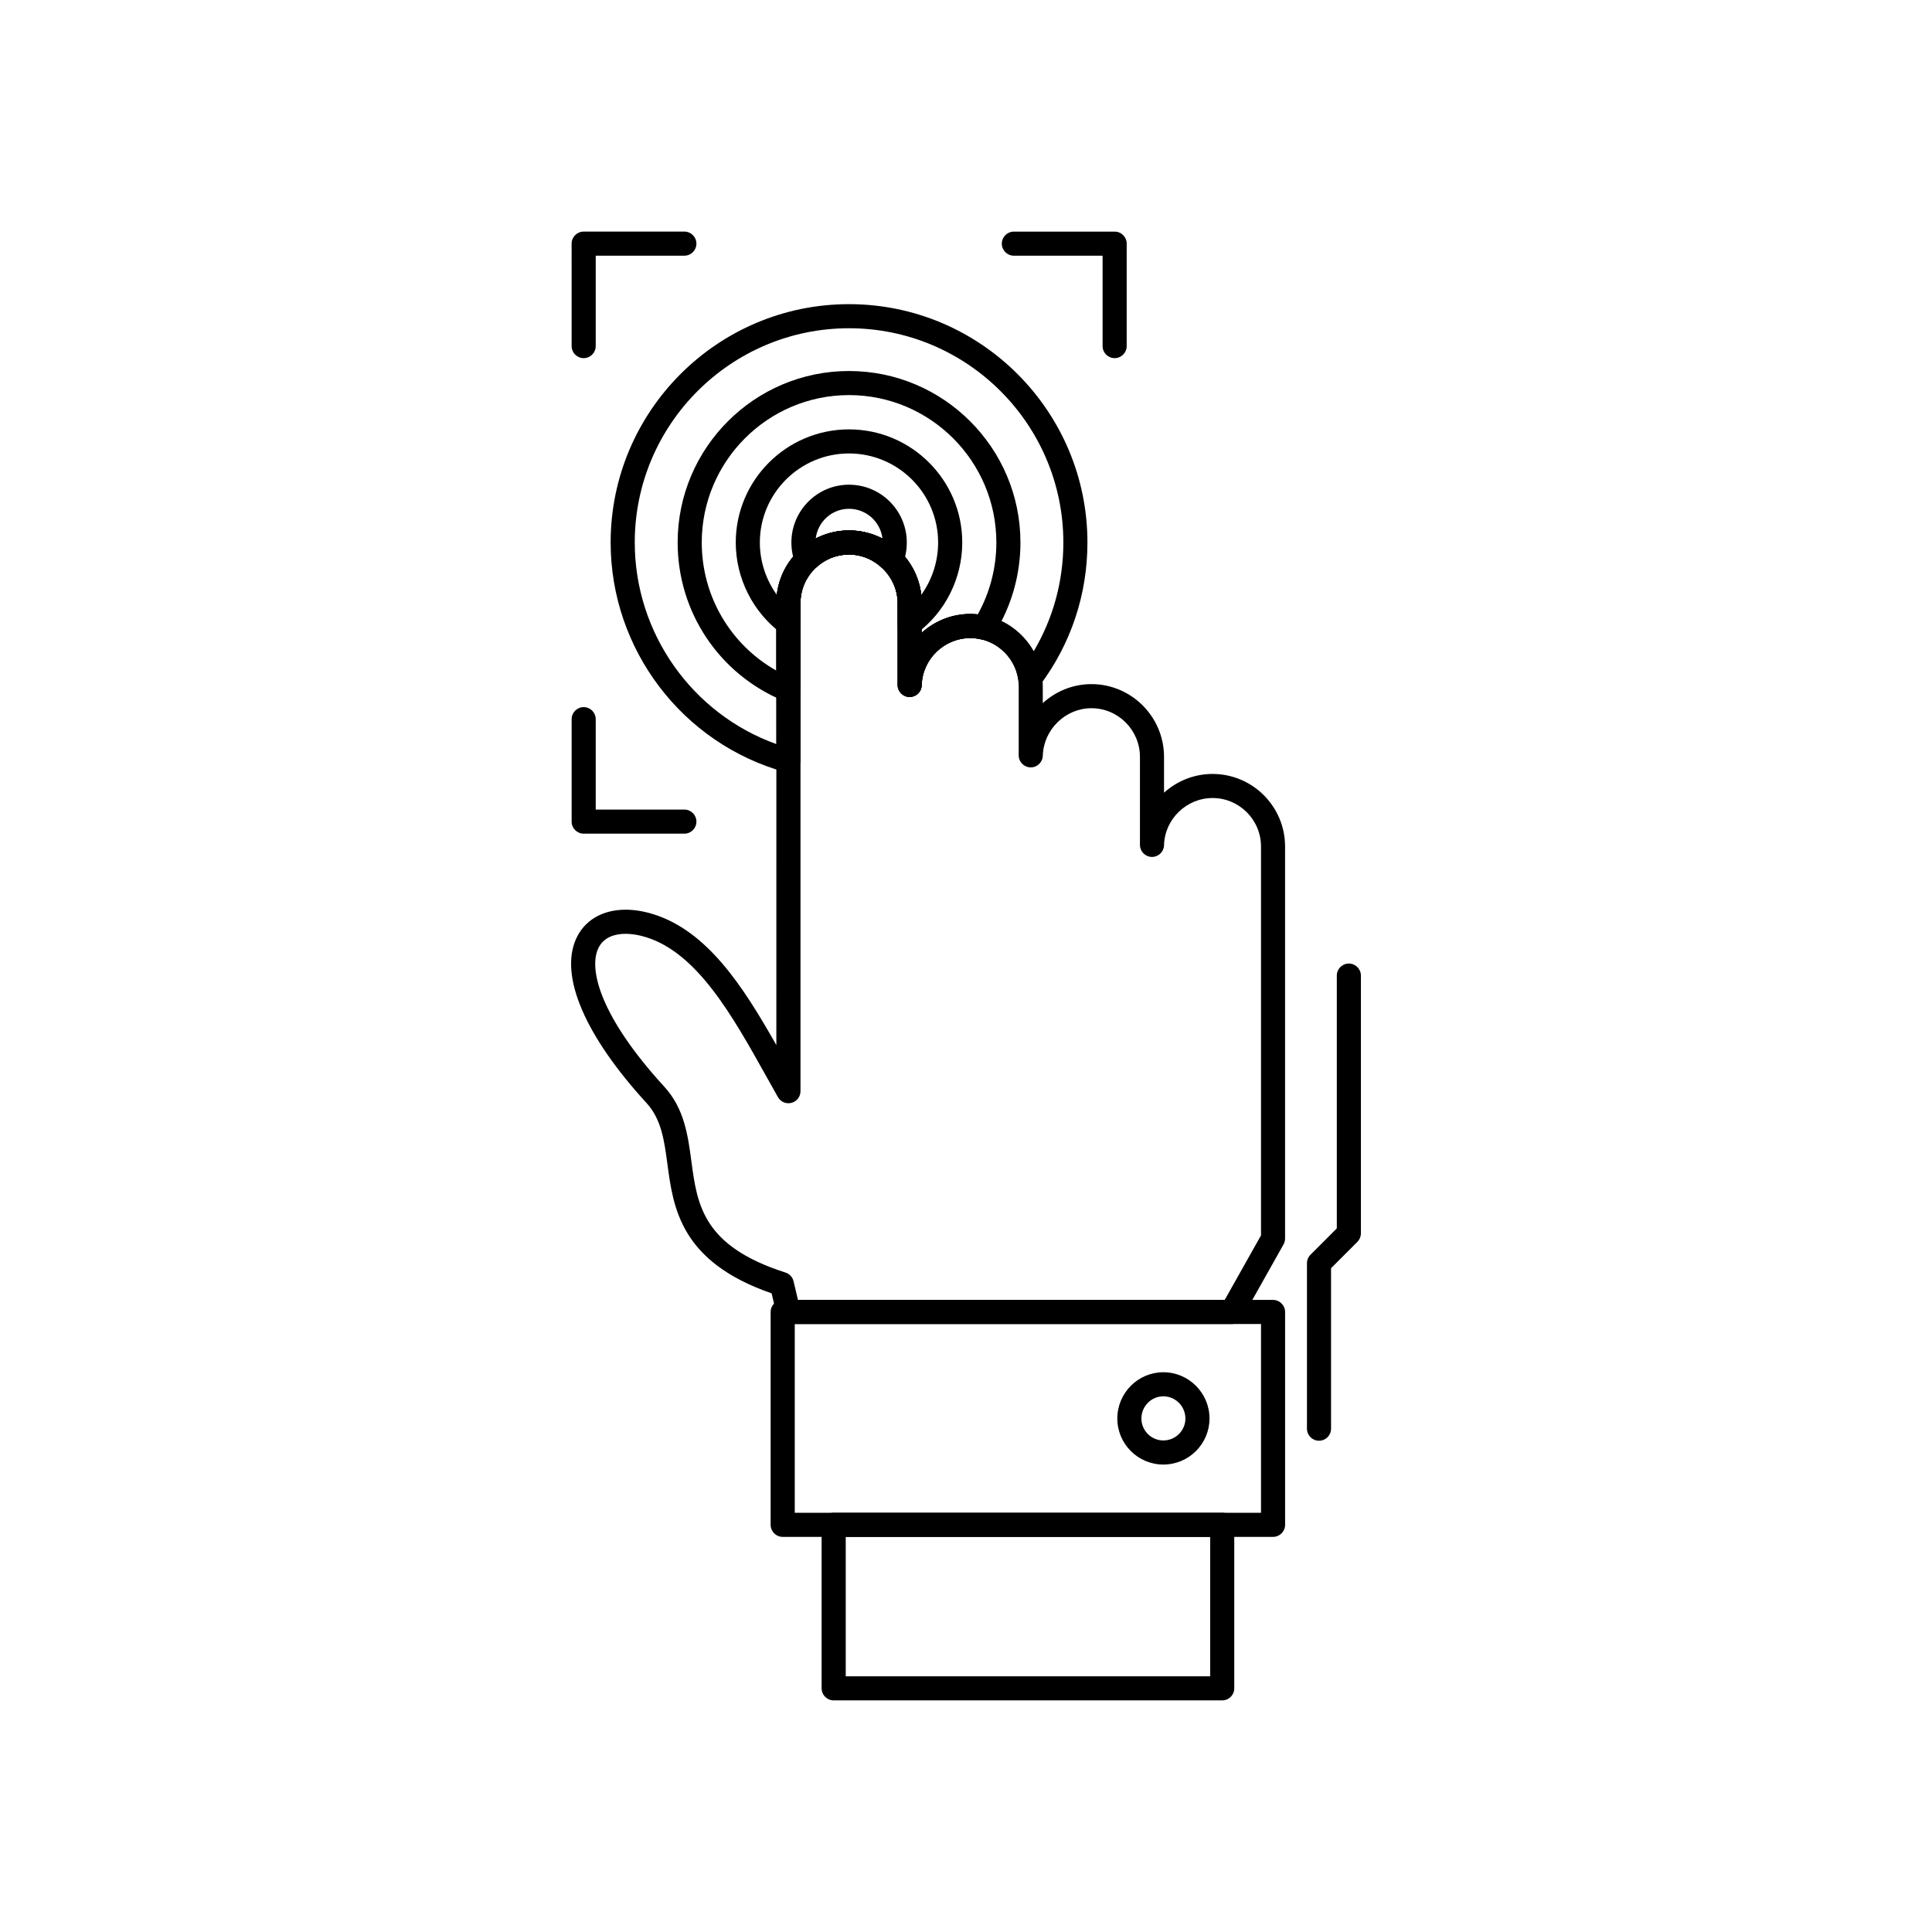
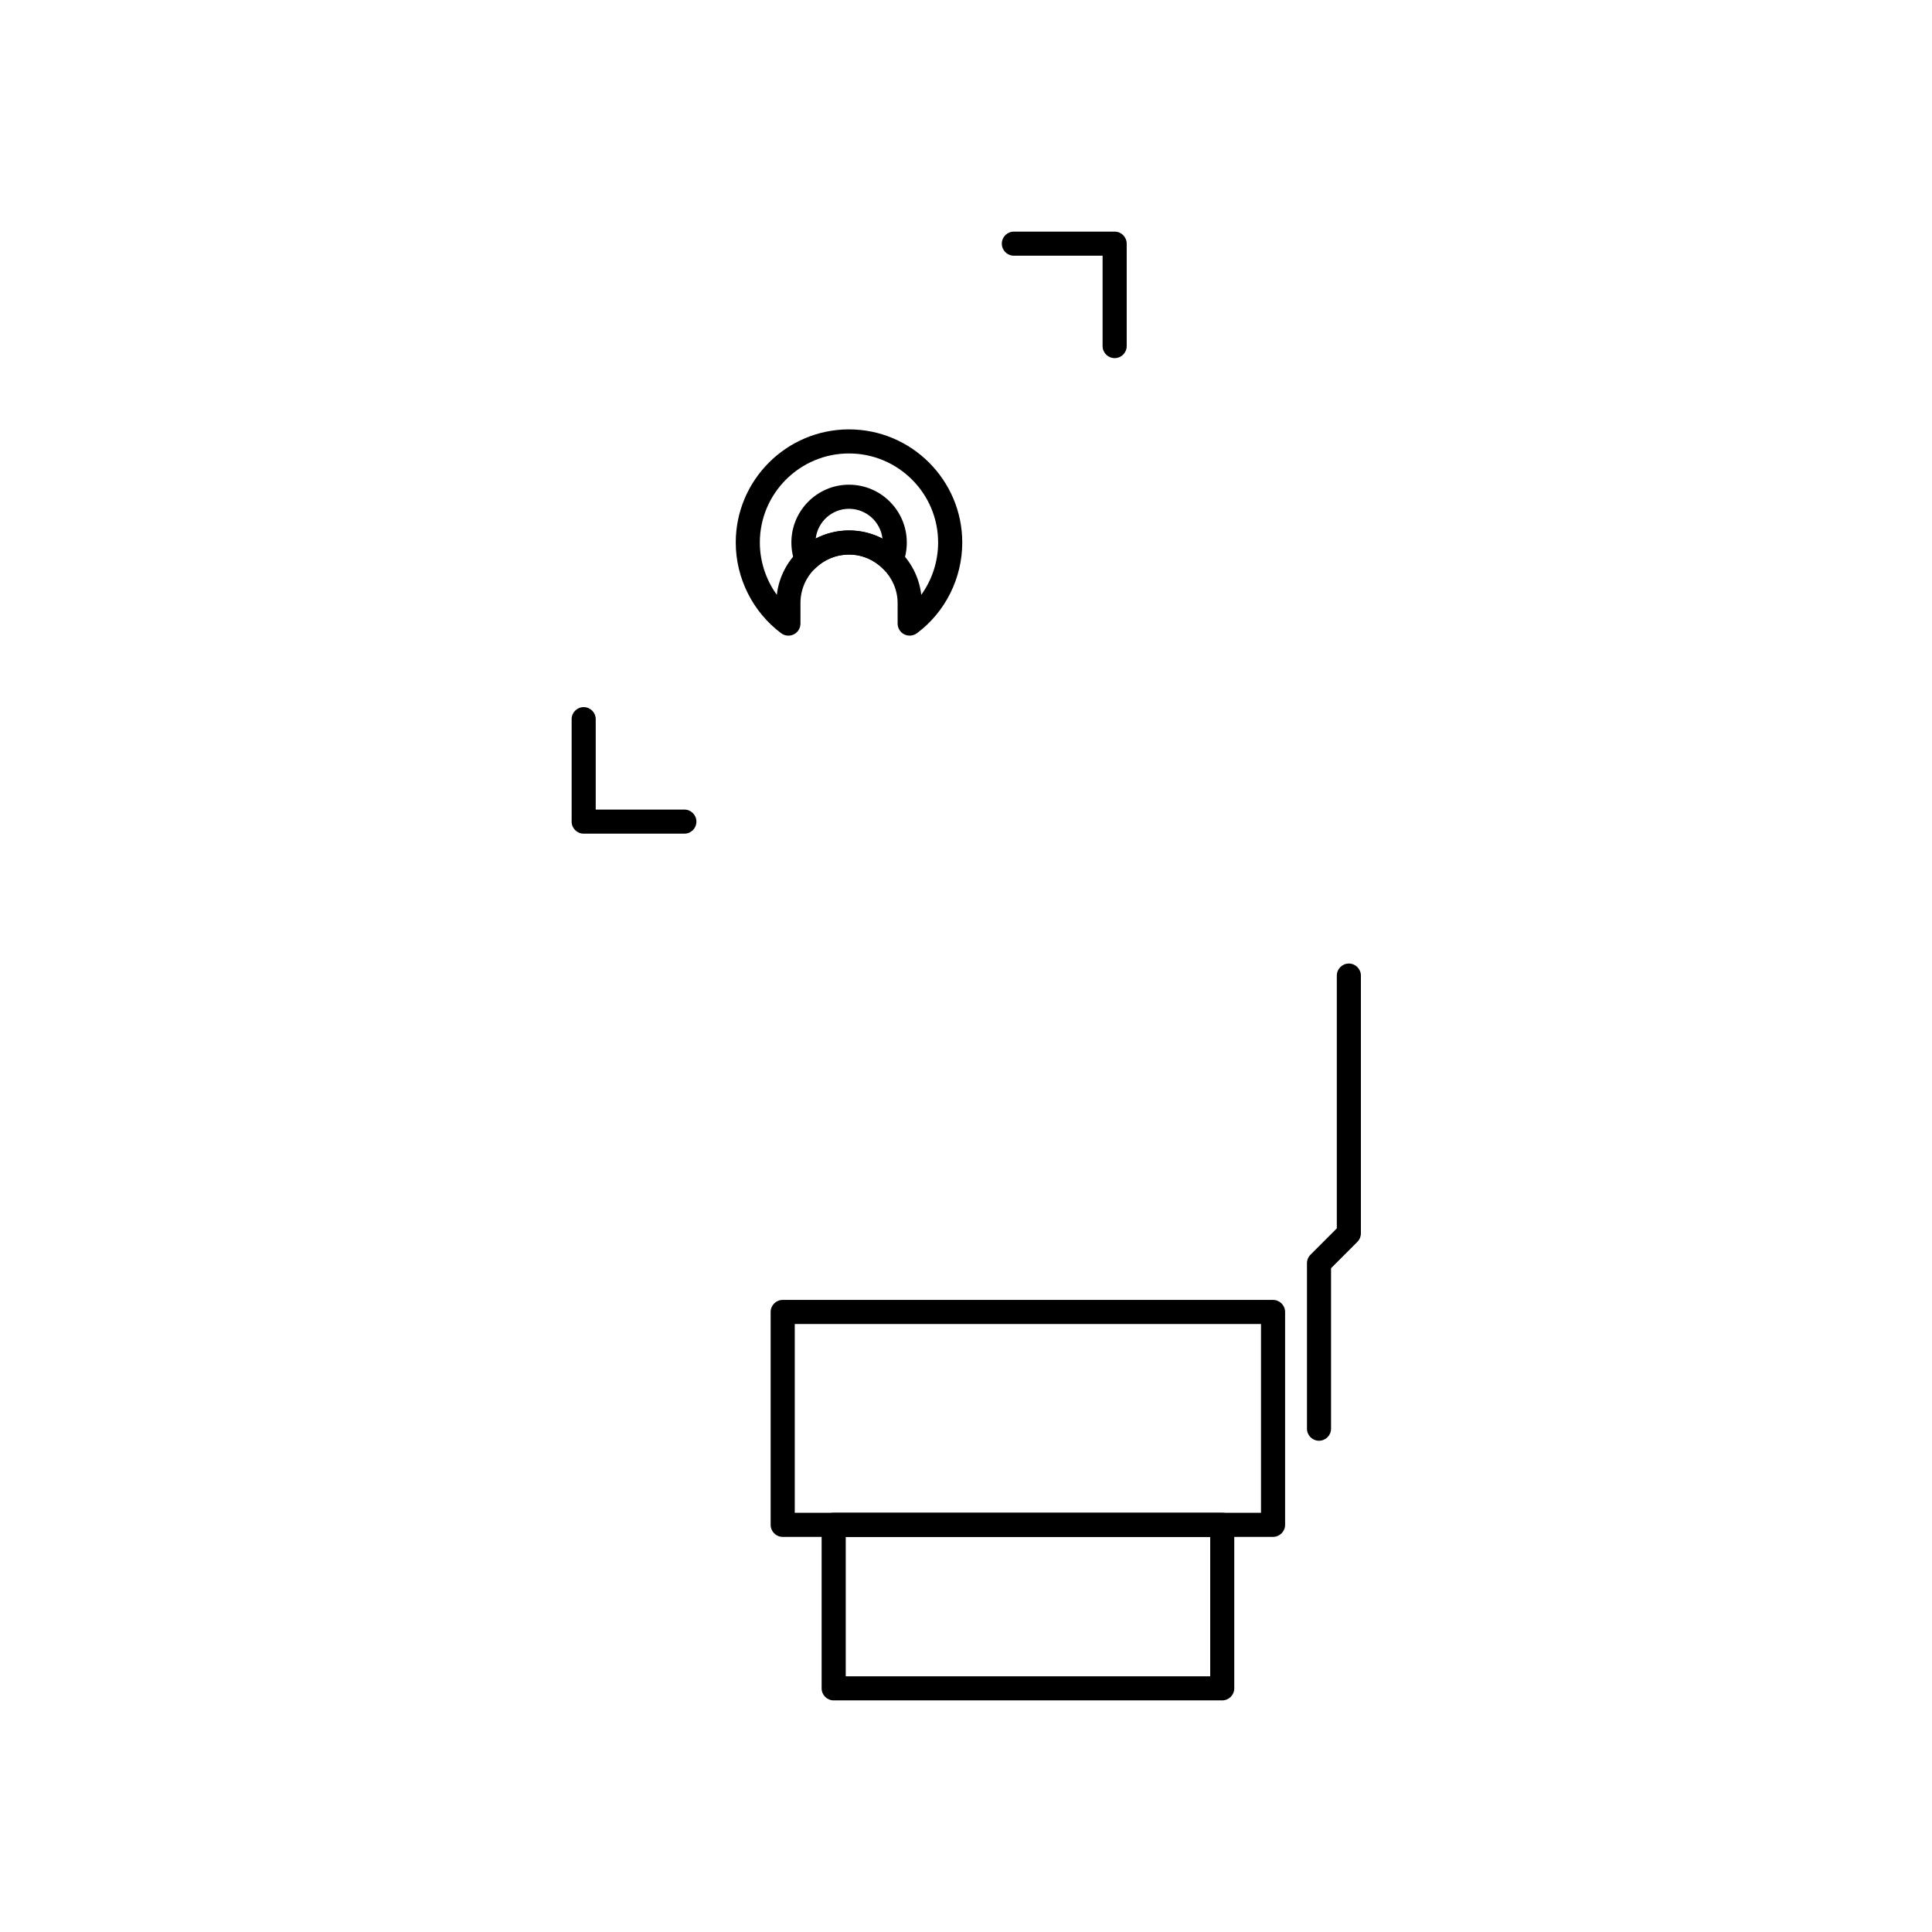
<svg xmlns="http://www.w3.org/2000/svg" fill="#000000" width="800px" height="800px" version="1.1" viewBox="144 144 512 512">
  <g>
-     <path d="m470.42 494.88h-117.48c-1.48 0-2.766-1.016-3.109-2.457l-1.344-5.672c-24.152-8.352-26.062-22.645-27.605-34.18-0.859-6.418-1.598-11.957-5.574-16.293-16.215-17.707-23.023-33.516-18.684-43.379 2.188-4.973 6.988-7.82 13.168-7.82 2.246 0 4.633 0.375 7.086 1.117 14.555 4.398 24.082 19.262 32.863 34.766l0.004-117.15c0-10.609 8.633-19.238 19.246-19.238 10.629 0 19.273 8.629 19.273 19.238v7.871c3.426-3.086 7.949-4.973 12.859-4.973 10.598 0 19.223 8.629 19.223 19.238v4.383c3.434-3.125 7.973-5.035 12.887-5.035 10.613 0 19.246 8.66 19.246 19.305v9.473c3.426-3.086 7.949-4.973 12.859-4.973 10.598 0 19.219 8.629 19.219 19.238v103.88c0 0.551-0.145 1.086-0.41 1.566l-10.945 19.457c-0.562 1.012-1.629 1.637-2.781 1.637zm-114.95-6.387h113.09l9.621-17.102v-103.05c0-7.086-5.758-12.855-12.836-12.855-6.922 0-12.695 5.606-12.859 12.492-0.043 1.734-1.461 3.117-3.191 3.117h-0.039c-1.746-0.023-3.156-1.445-3.156-3.191v-23.301c0-7.125-5.769-12.918-12.859-12.918-6.894 0-12.676 5.644-12.887 12.586-0.055 1.742-1.496 3.125-3.242 3.094-1.742-0.027-3.144-1.449-3.144-3.191v-18.223c0-7.086-5.758-12.855-12.836-12.855-6.926 0-12.695 5.606-12.859 12.492-0.043 1.734-1.461 3.117-3.191 3.117h-0.039c-1.75-0.02-3.156-1.445-3.156-3.191v-21.703c0-6.969-5.902-12.855-12.887-12.855-7.09 0-12.859 5.766-12.859 12.855v129.37c0 1.449-0.977 2.719-2.379 3.086-1.398 0.371-2.879-0.25-3.594-1.512-1.008-1.781-2.019-3.586-3.035-5.406-9.023-16.172-18.355-32.887-32.09-37.035-1.855-0.559-3.617-0.844-5.238-0.844-2.535 0-5.867 0.695-7.324 4.008-2.492 5.656 0.812 18.215 17.547 36.488 5.332 5.809 6.277 12.902 7.195 19.762 1.547 11.566 3.004 22.492 24.945 29.516 1.066 0.34 1.875 1.215 2.133 2.305z" />
    <path d="m481.37 551.29h-129.95c-1.762 0-3.191-1.43-3.191-3.191v-56.414c0-1.762 1.43-3.191 3.191-3.191h129.95c1.766 0 3.195 1.43 3.195 3.191v56.41c0 1.766-1.43 3.195-3.195 3.195zm-126.75-6.387h123.56v-50.023h-123.56z" />
-     <path d="m452.3 532.12c-6.727 0-12.199-5.473-12.199-12.195 0-6.766 5.473-12.266 12.199-12.266 6.742 0 12.23 5.504 12.23 12.266-0.004 6.727-5.488 12.195-12.23 12.195zm0-18.078c-3.207 0-5.816 2.637-5.816 5.883 0 3.203 2.609 5.809 5.816 5.809 3.223 0 5.844-2.606 5.844-5.809-0.004-3.242-2.621-5.883-5.844-5.883z" />
    <path d="m493.55 525.81c-1.762 0-3.191-1.43-3.191-3.191v-43.852c0-0.848 0.336-1.66 0.938-2.258l6.973-6.977v-66.992c0-1.762 1.43-3.191 3.191-3.191s3.191 1.43 3.191 3.191v68.312c0 0.848-0.336 1.66-0.938 2.258l-6.973 6.977v42.531c0.004 1.762-1.426 3.191-3.191 3.191z" />
    <path d="m467.91 594.62h-102.98c-1.762 0-3.191-1.43-3.191-3.191v-43.336c0-1.766 1.43-3.191 3.191-3.191h102.97c1.762 0 3.191 1.43 3.191 3.191v43.336c0.004 1.762-1.426 3.191-3.188 3.191zm-99.781-6.383h96.586v-36.949h-96.586z" />
-     <path d="m352.94 348.74c-0.285 0-0.57-0.039-0.848-0.113-27.238-7.5-46.266-32.527-46.266-60.863 0-34.824 28.336-63.16 63.164-63.16 34.844 0 63.191 28.332 63.191 63.16 0 13.77-4.359 26.859-12.605 37.855-0.777 1.031-2.098 1.496-3.348 1.176s-2.188-1.363-2.367-2.644c-0.891-6.297-6.367-11.051-12.734-11.051-6.926 0-12.695 5.606-12.859 12.492-0.043 1.734-1.461 3.117-3.191 3.117h-0.039c-1.75-0.02-3.156-1.445-3.156-3.191v-21.703c0-6.969-5.902-12.855-12.887-12.855-7.09 0-12.859 5.766-12.859 12.855v41.738c0 0.996-0.465 1.934-1.258 2.539-0.566 0.426-1.246 0.648-1.938 0.648zm16.055-117.75c-31.309 0-56.777 25.469-56.777 56.773 0 24.047 15.234 45.438 37.531 53.43v-37.383c0-10.609 8.633-19.238 19.246-19.238 10.629 0 19.273 8.629 19.273 19.238v7.871c3.426-3.086 7.949-4.973 12.859-4.973 7.113 0 13.48 3.961 16.809 9.891 5.16-8.703 7.863-18.559 7.863-28.84 0-31.301-25.484-56.77-56.805-56.77z" />
-     <path d="m352.94 330.01c-0.41 0-0.824-0.078-1.215-0.238-17.094-7.031-28.141-23.52-28.141-42.008 0-25.059 20.371-45.441 45.406-45.441 25.055 0 45.438 20.387 45.438 45.441 0 8.621-2.414 17.02-6.988 24.281-0.738 1.172-2.148 1.738-3.496 1.395-0.867-0.223-1.844-0.34-2.824-0.34-6.926 0-12.695 5.606-12.859 12.492-0.043 1.734-1.461 3.117-3.191 3.117h-0.039c-1.75-0.02-3.156-1.445-3.156-3.191v-21.703c0-6.969-5.902-12.855-12.887-12.855-7.09 0-12.859 5.766-12.859 12.855v23.008c0 1.066-0.531 2.059-1.414 2.652-0.531 0.352-1.148 0.535-1.773 0.535zm16.055-81.305c-21.516 0-39.023 17.52-39.023 39.055 0 14.238 7.621 27.094 19.777 33.961v-17.914c0-10.609 8.633-19.238 19.246-19.238 10.629 0 19.273 8.629 19.273 19.238v7.871c3.426-3.086 7.949-4.973 12.859-4.973 0.676 0 1.34 0.035 1.992 0.105 3.227-5.805 4.926-12.352 4.926-19.055-0.004-21.531-17.52-39.051-39.051-39.051z" />
    <path d="m385.07 312.45c-0.488 0-0.98-0.113-1.434-0.34-1.078-0.543-1.758-1.645-1.758-2.852v-5.441c0-6.969-5.902-12.855-12.887-12.855-7.09 0-12.859 5.766-12.859 12.855v5.441c0 1.207-0.684 2.312-1.762 2.856-1.082 0.543-2.375 0.43-3.34-0.293-7.543-5.629-12.047-14.617-12.047-24.047 0-16.535 13.461-29.984 30.012-29.984 16.547 0 30.012 13.449 30.012 29.984 0 9.465-4.496 18.457-12.027 24.051-0.566 0.41-1.238 0.625-1.91 0.625zm-16.078-27.875c9.891 0 18.062 7.473 19.148 17.062 2.867-3.977 4.473-8.836 4.473-13.867 0-13.012-10.598-23.598-23.625-23.598-13.023 0-23.621 10.586-23.621 23.598 0 5.016 1.617 9.875 4.5 13.867 1.086-9.59 9.25-17.062 19.125-17.062z" />
    <path d="m380.2 295.61c-0.844 0-1.664-0.336-2.269-0.945-2.367-2.387-5.539-3.703-8.941-3.703-3.348 0-6.527 1.305-8.953 3.668-0.758 0.738-1.832 1.055-2.867 0.844-1.039-0.211-1.902-0.926-2.309-1.902-0.742-1.781-1.137-3.789-1.137-5.805 0-8.445 6.848-15.316 15.266-15.316 8.445 0 15.32 6.871 15.32 15.316 0 2.07-0.379 3.988-1.16 5.871-0.41 0.988-1.285 1.703-2.336 1.91-0.203 0.043-0.41 0.062-0.613 0.062zm-11.207-11.035c3.152 0 6.18 0.754 8.875 2.176-0.504-4.449-4.293-7.914-8.875-7.914-4.547 0-8.305 3.453-8.82 7.891 2.703-1.406 5.711-2.152 8.82-2.152z" />
    <path d="m439.39 238.91c-1.762 0-3.191-1.43-3.191-3.191v-23.957h-23.516c-1.766 0-3.191-1.43-3.191-3.191 0-1.762 1.43-3.191 3.191-3.191h26.711c1.762 0 3.191 1.43 3.191 3.191v27.148c0 1.762-1.43 3.191-3.195 3.191z" />
-     <path d="m298.68 238.91c-1.762 0-3.191-1.43-3.191-3.191l-0.004-27.152c0-1.762 1.43-3.191 3.191-3.191h26.688c1.762 0 3.191 1.43 3.191 3.191s-1.43 3.191-3.191 3.191h-23.492v23.957c0 1.766-1.43 3.195-3.191 3.195z" />
    <path d="m325.37 364.93h-26.688c-1.762 0-3.191-1.43-3.191-3.191v-27.152c0-1.762 1.43-3.191 3.191-3.191 1.762 0 3.191 1.43 3.191 3.191v23.957h23.492c1.762 0 3.191 1.43 3.191 3.191 0.004 1.766-1.426 3.195-3.188 3.195z" />
  </g>
</svg>